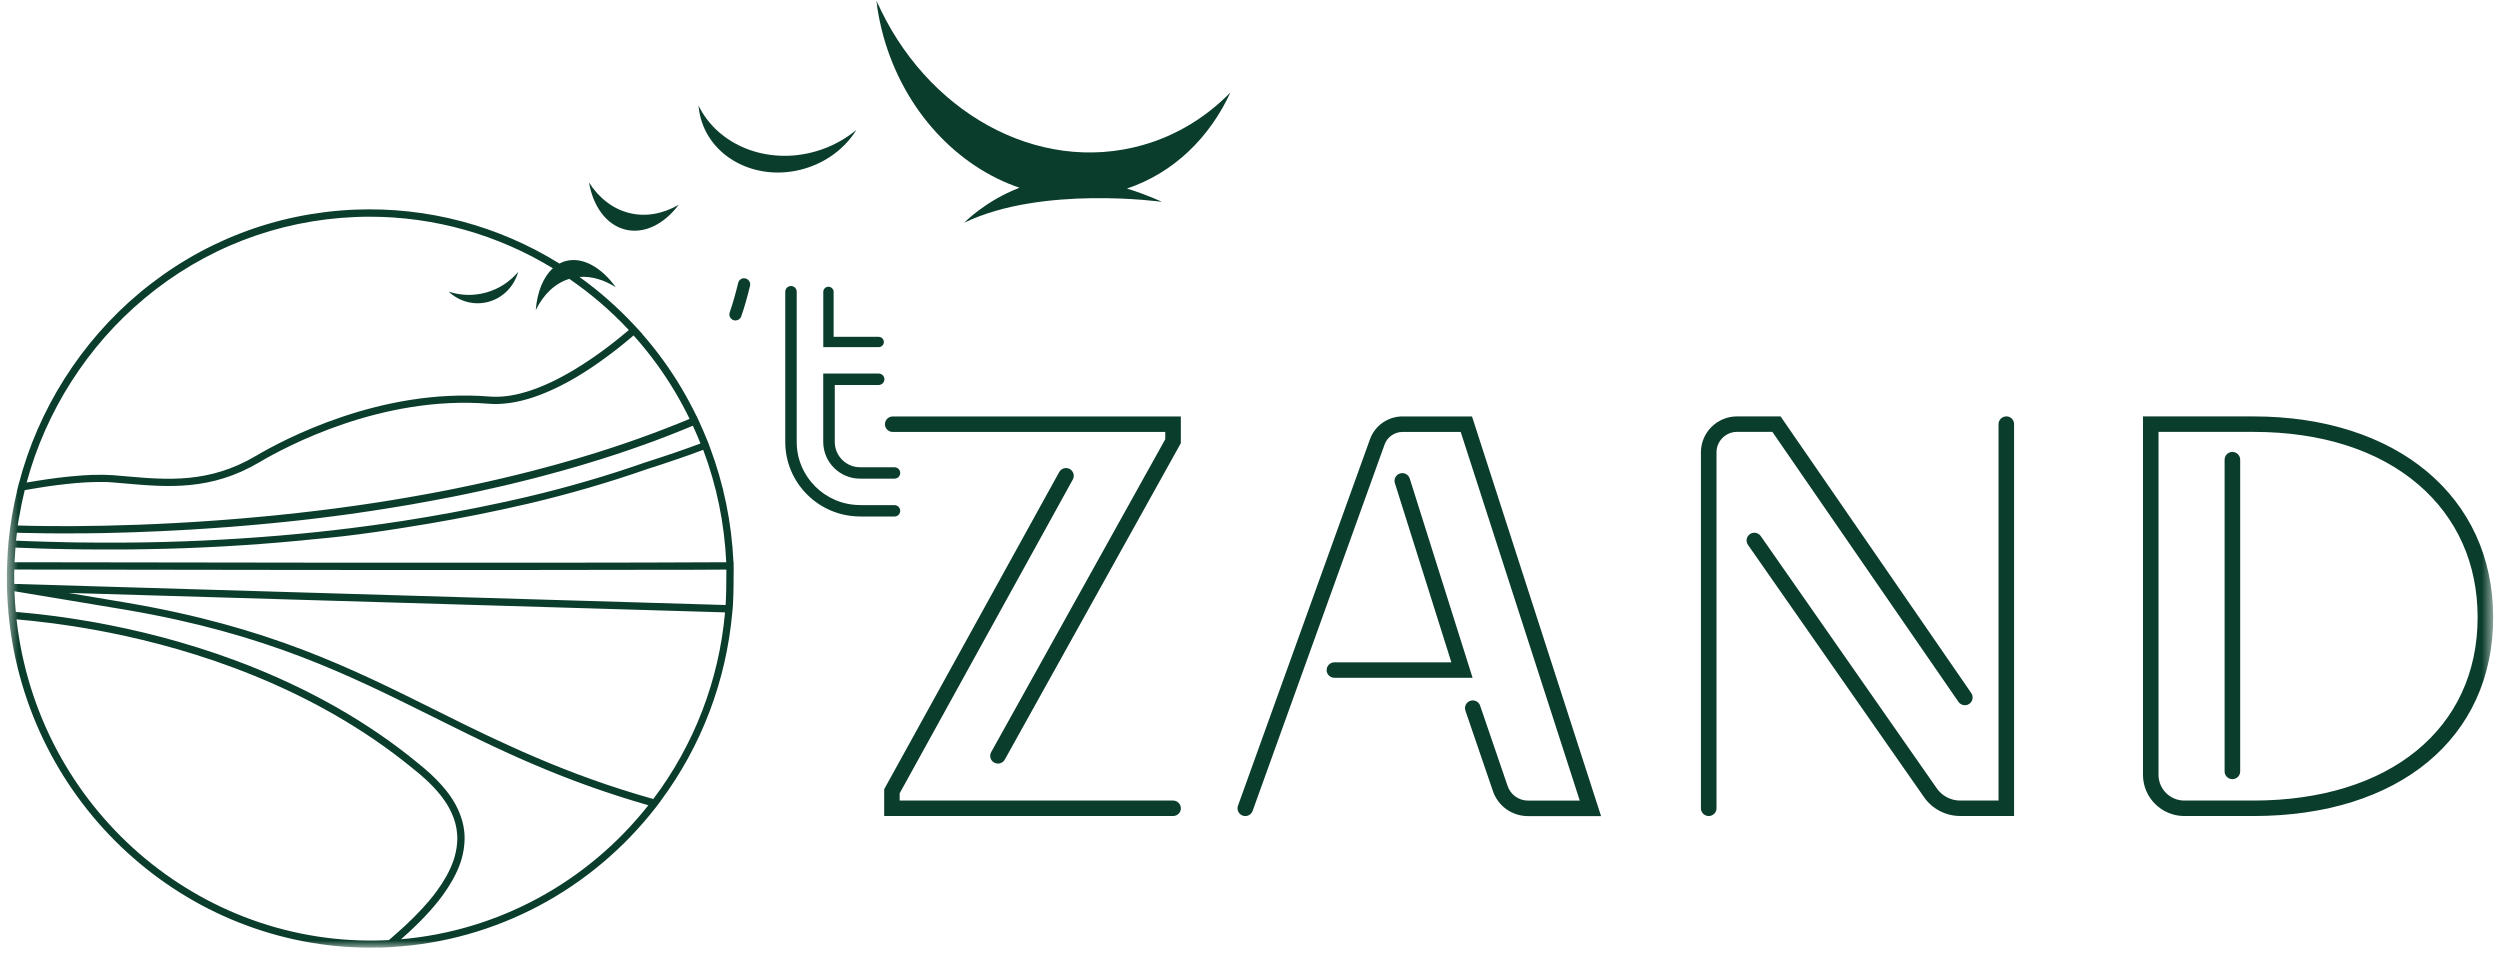
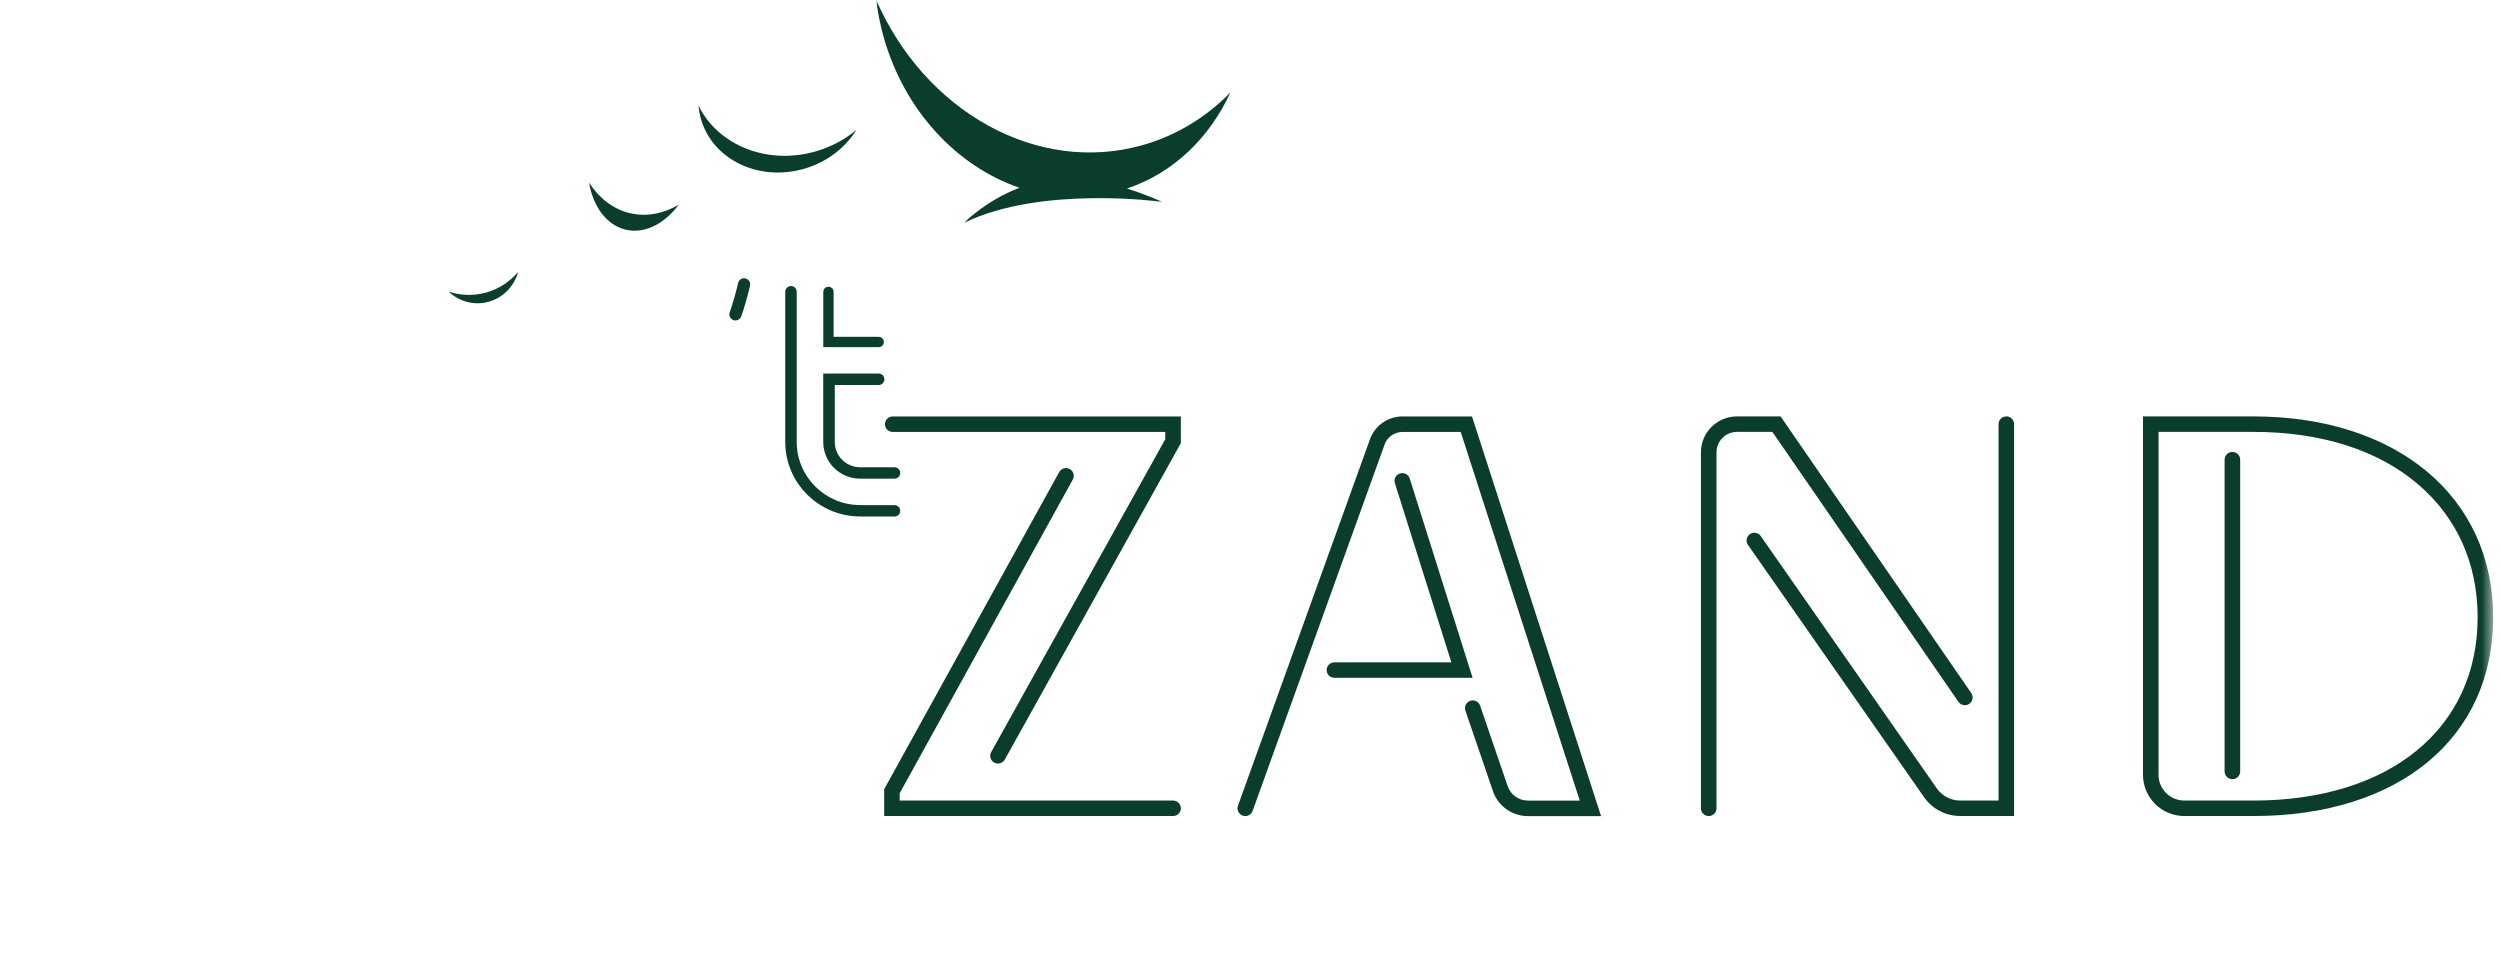
<svg xmlns="http://www.w3.org/2000/svg" width="206" height="79" viewBox="0 0 206 79" fill="none">
  <g clip-path="url(#clip0_97_200)">
    <mask id="mask0_97_200" style="mask-type:luminance" maskUnits="userSpaceOnUse" x="0" y="0" width="206" height="79">
      <path d="M205.438 0H0.563V78.108H205.438V0Z" fill="white" />
    </mask>
    <g mask="url(#mask0_97_200)">
-       <path d="M60.452 46.624V46.328H60.438C60.289 43.068 59.636 39.882 58.497 36.855L58.44 36.7C58.426 36.657 58.412 36.619 58.394 36.576L58.284 36.294H58.281C58.082 35.799 57.869 35.308 57.646 34.821H57.649L57.514 34.535C57.514 34.535 57.514 34.531 57.514 34.528L57.394 34.273H57.387C56.617 32.688 55.712 31.158 54.683 29.735C54.137 28.976 53.541 28.23 52.913 27.513H52.927L52.469 27.012C52.448 26.987 52.427 26.966 52.402 26.941L52.267 26.796C50.88 25.309 49.365 23.978 47.743 22.819C48.737 22.745 49.759 23.049 50.741 23.667C49.546 22.014 47.981 21.124 46.58 21.52C46.409 21.569 46.25 21.633 46.097 21.718C41.087 18.606 35.24 17.031 29.252 17.274C22.695 17.546 16.557 19.916 11.505 24.13C6.669 28.163 3.139 33.744 1.55 39.861H1.546L1.5 40.048L1.386 40.5H1.397C1.237 41.175 1.095 41.853 0.985 42.517C0.943 42.768 0.907 43.019 0.872 43.273H0.868L0.833 43.541L0.79 43.866C0.765 44.078 0.741 44.286 0.719 44.491H0.716L0.691 44.77C0.645 45.275 0.616 45.795 0.595 46.321V46.384C0.588 46.554 0.577 46.72 0.574 46.889L0.567 47.197C0.567 47.197 0.567 47.211 0.567 47.218V47.264V47.271C0.567 47.515 0.567 47.758 0.574 48.002H0.563L0.574 48.408C0.577 48.574 0.581 48.737 0.588 48.903C0.609 49.376 0.645 49.867 0.687 50.358H0.68L0.716 50.722C2.273 66.29 15.259 78.09 30.55 78.09C30.795 78.09 31.04 78.08 31.285 78.076L31.263 78.094L31.831 78.062C31.902 78.062 31.973 78.055 32.04 78.052L32.267 78.037C40.821 77.543 48.744 73.351 54.052 66.513L54.176 66.35L54.445 65.997H54.438C57.805 61.462 59.838 56.111 60.342 50.45H60.346L60.363 50.224C60.363 50.202 60.367 50.185 60.37 50.163L60.395 49.849H60.392C60.452 48.896 60.452 47.617 60.452 47.228C60.452 47.119 60.452 47.013 60.452 46.911H60.459L60.449 46.607L60.452 46.624ZM11.892 24.596C16.841 20.467 22.855 18.147 29.276 17.882C29.677 17.864 30.075 17.857 30.472 17.857C35.833 17.857 41.034 19.351 45.558 22.106C44.76 22.826 44.263 24.066 44.146 25.55C44.784 24.261 45.725 23.342 46.91 22.978C48.673 24.19 50.323 25.596 51.816 27.195C51.554 27.418 51.27 27.651 50.968 27.895C50.954 27.905 50.937 27.919 50.922 27.93C50.841 27.994 50.759 28.061 50.674 28.128C50.646 28.153 50.614 28.174 50.582 28.199C50.511 28.252 50.443 28.308 50.369 28.365C50.326 28.396 50.284 28.432 50.241 28.463C50.181 28.509 50.12 28.555 50.057 28.605C50.003 28.644 49.95 28.686 49.897 28.725C49.844 28.764 49.791 28.806 49.734 28.845C49.67 28.891 49.61 28.937 49.546 28.983C49.5 29.018 49.453 29.05 49.404 29.085C49.333 29.134 49.262 29.188 49.191 29.237C49.148 29.265 49.109 29.294 49.067 29.325C48.989 29.378 48.911 29.431 48.833 29.488C48.794 29.512 48.755 29.541 48.719 29.565C48.638 29.622 48.552 29.678 48.467 29.735C48.432 29.756 48.4 29.781 48.364 29.802C48.276 29.858 48.191 29.919 48.102 29.975C48.07 29.996 48.034 30.017 48.002 30.039C47.91 30.099 47.818 30.155 47.726 30.212C47.697 30.229 47.665 30.251 47.637 30.268C47.541 30.328 47.445 30.385 47.35 30.445C47.321 30.462 47.293 30.477 47.268 30.494C47.169 30.554 47.069 30.611 46.97 30.667C46.942 30.681 46.917 30.699 46.888 30.713C46.789 30.77 46.686 30.826 46.587 30.883C46.558 30.897 46.533 30.911 46.505 30.929C46.402 30.985 46.299 31.038 46.197 31.095C46.172 31.109 46.143 31.123 46.118 31.137C46.016 31.19 45.913 31.243 45.81 31.296C45.781 31.31 45.753 31.324 45.725 31.338C45.622 31.388 45.519 31.437 45.416 31.487C45.388 31.501 45.359 31.515 45.331 31.526C45.228 31.572 45.125 31.621 45.022 31.667C44.99 31.681 44.962 31.692 44.93 31.706C44.827 31.752 44.728 31.794 44.625 31.837C44.593 31.851 44.561 31.861 44.529 31.875C44.43 31.914 44.327 31.956 44.227 31.995C44.195 32.01 44.16 32.02 44.128 32.031C44.029 32.066 43.929 32.105 43.83 32.137C43.795 32.147 43.763 32.158 43.727 32.172C43.628 32.204 43.532 32.236 43.433 32.267C43.394 32.278 43.358 32.289 43.319 32.299C43.223 32.327 43.131 32.356 43.035 32.38C42.996 32.391 42.954 32.401 42.915 32.412C42.822 32.437 42.73 32.458 42.642 32.479C42.599 32.49 42.556 32.497 42.51 32.508C42.422 32.525 42.333 32.546 42.244 32.56C42.198 32.568 42.152 32.575 42.102 32.585C42.017 32.599 41.935 32.613 41.85 32.624C41.797 32.631 41.747 32.635 41.694 32.642C41.616 32.652 41.538 32.659 41.46 32.666C41.403 32.67 41.343 32.673 41.286 32.677C41.215 32.681 41.144 32.688 41.073 32.691C41.006 32.691 40.935 32.691 40.867 32.691C40.807 32.691 40.747 32.691 40.69 32.691C40.562 32.691 40.435 32.684 40.31 32.673C31.349 31.956 23.32 36.241 21.074 37.572C17.238 39.843 13.772 39.543 10.419 39.25C10.047 39.218 9.671 39.186 9.298 39.154C9.057 39.137 8.805 39.126 8.542 39.123C8.521 39.123 8.5 39.123 8.479 39.123C8.23 39.123 7.971 39.123 7.705 39.13C7.67 39.13 7.634 39.13 7.599 39.13C7.343 39.141 7.081 39.154 6.815 39.172C6.769 39.172 6.722 39.179 6.676 39.183C6.414 39.2 6.148 39.225 5.882 39.25C5.832 39.253 5.779 39.261 5.729 39.264C5.463 39.292 5.197 39.321 4.934 39.352C4.885 39.359 4.835 39.363 4.785 39.37C4.516 39.402 4.25 39.437 3.987 39.476C3.948 39.483 3.909 39.486 3.87 39.494C3.597 39.532 3.324 39.575 3.061 39.617C3.047 39.617 3.033 39.621 3.018 39.624C2.735 39.67 2.461 39.716 2.195 39.762C3.785 33.871 7.212 28.502 11.885 24.607L11.892 24.596ZM1.578 42.623C1.699 41.888 1.855 41.139 2.036 40.391C2.082 40.384 2.128 40.373 2.174 40.366C2.234 40.355 2.295 40.345 2.355 40.334C2.429 40.32 2.507 40.309 2.582 40.295C2.66 40.281 2.738 40.271 2.816 40.257C2.88 40.246 2.944 40.235 3.008 40.225C3.1 40.211 3.192 40.197 3.288 40.179C3.341 40.172 3.394 40.161 3.444 40.154C3.551 40.136 3.653 40.122 3.76 40.105C3.806 40.098 3.849 40.09 3.895 40.083C4.012 40.066 4.125 40.052 4.242 40.034C4.278 40.031 4.313 40.023 4.349 40.02C4.473 40.002 4.597 39.988 4.721 39.971C4.753 39.967 4.789 39.963 4.821 39.96C4.948 39.942 5.08 39.928 5.207 39.914C5.236 39.914 5.261 39.907 5.289 39.903C5.424 39.889 5.555 39.871 5.69 39.861C5.715 39.861 5.74 39.857 5.761 39.854C5.896 39.84 6.034 39.826 6.169 39.815C6.194 39.815 6.215 39.812 6.24 39.808C6.375 39.797 6.513 39.783 6.644 39.776C6.666 39.776 6.687 39.776 6.705 39.773C6.839 39.762 6.974 39.755 7.109 39.744C7.13 39.744 7.152 39.744 7.173 39.744C7.304 39.737 7.436 39.73 7.563 39.727C7.588 39.727 7.613 39.727 7.634 39.727C7.762 39.723 7.886 39.72 8.01 39.716C8.035 39.716 8.06 39.716 8.081 39.716C8.202 39.716 8.323 39.716 8.44 39.716C8.475 39.716 8.507 39.716 8.539 39.716C8.645 39.716 8.752 39.72 8.855 39.723C8.99 39.73 9.121 39.737 9.252 39.748C9.625 39.776 9.994 39.808 10.366 39.843C13.815 40.144 17.38 40.454 21.382 38.084C23.589 36.778 31.476 32.564 40.264 33.267C40.392 33.277 40.516 33.285 40.644 33.288C40.683 33.288 40.726 33.288 40.765 33.288C40.853 33.288 40.938 33.288 41.027 33.288C41.073 33.288 41.119 33.285 41.166 33.281C41.247 33.277 41.332 33.274 41.414 33.267C41.46 33.267 41.506 33.256 41.552 33.253C41.637 33.246 41.719 33.239 41.804 33.228C41.85 33.221 41.893 33.214 41.939 33.21C42.024 33.2 42.109 33.189 42.198 33.175C42.241 33.168 42.287 33.157 42.329 33.15C42.418 33.136 42.507 33.118 42.592 33.101C42.634 33.09 42.677 33.08 42.719 33.073C42.808 33.051 42.897 33.034 42.986 33.013C43.025 33.002 43.067 32.991 43.106 32.981C43.199 32.956 43.291 32.935 43.383 32.907C43.422 32.896 43.458 32.885 43.496 32.875C43.592 32.847 43.688 32.818 43.784 32.787C43.819 32.776 43.855 32.762 43.894 32.751C43.99 32.719 44.089 32.688 44.185 32.652C44.22 32.638 44.256 32.628 44.291 32.613C44.391 32.578 44.486 32.543 44.586 32.504C44.621 32.49 44.653 32.476 44.689 32.462C44.788 32.423 44.887 32.384 44.987 32.342C45.019 32.327 45.054 32.313 45.086 32.299C45.185 32.257 45.285 32.214 45.388 32.169C45.419 32.154 45.451 32.14 45.483 32.126C45.583 32.08 45.686 32.034 45.785 31.985C45.817 31.971 45.849 31.953 45.881 31.939C45.98 31.889 46.083 31.84 46.182 31.791C46.214 31.773 46.246 31.759 46.278 31.741C46.377 31.692 46.477 31.639 46.576 31.586C46.608 31.568 46.64 31.55 46.672 31.536C46.771 31.483 46.871 31.427 46.97 31.374C47.002 31.356 47.034 31.338 47.062 31.321C47.161 31.264 47.257 31.208 47.357 31.151C47.389 31.134 47.42 31.112 47.456 31.095C47.552 31.038 47.648 30.982 47.743 30.922C47.775 30.901 47.807 30.883 47.839 30.862C47.935 30.805 48.027 30.745 48.123 30.685C48.158 30.664 48.194 30.639 48.229 30.618C48.322 30.561 48.41 30.501 48.499 30.445C48.538 30.42 48.574 30.395 48.613 30.371C48.698 30.314 48.786 30.258 48.872 30.198C48.911 30.169 48.95 30.145 48.992 30.116C49.077 30.06 49.159 30.003 49.241 29.943C49.28 29.915 49.322 29.887 49.361 29.858C49.443 29.802 49.524 29.746 49.602 29.686C49.645 29.654 49.688 29.625 49.727 29.594C49.805 29.537 49.879 29.484 49.957 29.428C50.003 29.392 50.05 29.36 50.096 29.325C50.167 29.272 50.238 29.219 50.309 29.166C50.358 29.131 50.408 29.092 50.454 29.057C50.521 29.007 50.585 28.954 50.653 28.905C50.702 28.866 50.756 28.827 50.805 28.788C50.869 28.739 50.929 28.693 50.99 28.644C51.043 28.601 51.096 28.559 51.149 28.516C51.206 28.471 51.263 28.425 51.32 28.379C51.376 28.333 51.43 28.29 51.483 28.244C51.536 28.202 51.589 28.156 51.642 28.114C51.699 28.068 51.756 28.022 51.809 27.976C51.859 27.934 51.909 27.895 51.958 27.852C52.015 27.803 52.075 27.753 52.132 27.704C52.157 27.683 52.182 27.662 52.207 27.64C52.913 28.428 53.576 29.251 54.183 30.092C55.183 31.48 56.07 32.963 56.822 34.514C56.673 34.577 56.521 34.637 56.372 34.701C56.216 34.764 56.06 34.828 55.904 34.892C55.694 34.976 55.485 35.057 55.276 35.139C55.123 35.199 54.971 35.259 54.818 35.319C54.605 35.404 54.389 35.485 54.172 35.566C54.023 35.623 53.874 35.679 53.725 35.736C53.502 35.817 53.278 35.898 53.055 35.979C52.913 36.032 52.771 36.082 52.629 36.135C52.391 36.219 52.15 36.304 51.909 36.386C51.781 36.431 51.653 36.474 51.525 36.52C51.259 36.611 50.993 36.7 50.724 36.788C50.621 36.824 50.518 36.859 50.419 36.891C50.099 36.997 49.776 37.099 49.453 37.201C49.404 37.216 49.354 37.233 49.304 37.251C48.176 37.608 47.041 37.943 45.902 38.258C45.867 38.268 45.828 38.279 45.792 38.286C45.451 38.381 45.114 38.473 44.774 38.561C44.699 38.582 44.625 38.6 44.547 38.621C44.245 38.699 43.944 38.78 43.645 38.858C43.546 38.883 43.45 38.907 43.351 38.932C43.071 39.003 42.794 39.073 42.514 39.141C42.407 39.165 42.297 39.193 42.191 39.218C41.921 39.282 41.652 39.349 41.382 39.412C41.272 39.437 41.158 39.465 41.048 39.49C40.782 39.55 40.516 39.614 40.25 39.674C40.137 39.699 40.023 39.723 39.913 39.748C39.651 39.808 39.385 39.864 39.122 39.921C39.005 39.946 38.891 39.971 38.774 39.995C38.515 40.052 38.256 40.105 37.997 40.158C37.877 40.182 37.76 40.207 37.639 40.232C37.383 40.285 37.128 40.334 36.873 40.387C36.755 40.412 36.635 40.433 36.518 40.454C36.262 40.504 36.007 40.553 35.751 40.603C35.634 40.624 35.517 40.645 35.404 40.666C35.148 40.712 34.893 40.762 34.634 40.807C34.52 40.829 34.407 40.846 34.293 40.867C34.034 40.913 33.779 40.959 33.52 41.002C33.41 41.019 33.3 41.041 33.19 41.058C32.931 41.101 32.672 41.147 32.413 41.189C32.306 41.207 32.197 41.224 32.09 41.242C31.831 41.284 31.572 41.327 31.313 41.365C31.206 41.383 31.104 41.397 31.001 41.415C30.742 41.454 30.479 41.493 30.22 41.532C30.117 41.546 30.018 41.563 29.915 41.577C29.653 41.616 29.39 41.655 29.128 41.691C29.035 41.705 28.939 41.715 28.847 41.729C28.578 41.768 28.308 41.803 28.042 41.839C27.957 41.849 27.872 41.864 27.783 41.874C27.51 41.909 27.236 41.945 26.963 41.98C26.885 41.991 26.807 42.001 26.729 42.008C26.449 42.044 26.172 42.079 25.895 42.111C25.824 42.118 25.753 42.128 25.686 42.136C25.399 42.171 25.115 42.203 24.831 42.234C24.774 42.241 24.714 42.248 24.657 42.256C24.363 42.287 24.068 42.323 23.777 42.351C23.731 42.355 23.685 42.361 23.639 42.365C23.334 42.397 23.032 42.429 22.731 42.46C22.699 42.46 22.663 42.468 22.631 42.471C22.312 42.503 21.993 42.535 21.677 42.563C21.663 42.563 21.652 42.563 21.638 42.566C11.544 43.523 3.678 43.372 1.461 43.301C1.493 43.075 1.528 42.849 1.567 42.623H1.578ZM1.393 43.898C1.486 43.898 1.589 43.905 1.699 43.908C1.709 43.908 1.723 43.908 1.734 43.908C2.77 43.937 4.64 43.972 7.152 43.944C7.173 43.944 7.191 43.944 7.212 43.944C7.368 43.944 7.528 43.94 7.687 43.937C7.716 43.937 7.748 43.937 7.776 43.937C7.932 43.937 8.092 43.933 8.255 43.93C8.287 43.93 8.323 43.93 8.354 43.93C9.046 43.916 9.777 43.898 10.543 43.873C10.604 43.873 10.661 43.87 10.721 43.866C10.873 43.863 11.026 43.855 11.182 43.852C11.264 43.852 11.345 43.845 11.431 43.841C11.576 43.834 11.721 43.831 11.87 43.824C11.963 43.82 12.055 43.817 12.147 43.813C12.296 43.806 12.442 43.803 12.591 43.795C12.679 43.792 12.772 43.788 12.864 43.785C13.18 43.771 13.502 43.757 13.829 43.739C13.893 43.739 13.957 43.732 14.021 43.728C14.162 43.721 14.308 43.714 14.45 43.707C14.567 43.7 14.688 43.693 14.805 43.69C14.943 43.682 15.085 43.672 15.223 43.665C15.351 43.658 15.479 43.651 15.61 43.644C15.745 43.637 15.88 43.626 16.018 43.619C16.16 43.608 16.302 43.601 16.444 43.591C16.575 43.584 16.706 43.573 16.837 43.566C16.997 43.555 17.157 43.545 17.32 43.534C17.437 43.527 17.554 43.517 17.671 43.509C17.944 43.488 18.218 43.471 18.494 43.449C18.576 43.442 18.658 43.435 18.743 43.432C18.948 43.414 19.158 43.4 19.367 43.382C19.481 43.372 19.594 43.365 19.711 43.354C19.892 43.34 20.077 43.322 20.261 43.308C20.378 43.297 20.499 43.287 20.616 43.276C20.8 43.259 20.989 43.245 21.173 43.227C21.29 43.216 21.407 43.206 21.524 43.195C21.727 43.178 21.929 43.156 22.131 43.139C22.234 43.128 22.337 43.117 22.44 43.11C22.731 43.082 23.022 43.05 23.316 43.022C23.33 43.022 23.344 43.022 23.358 43.019C23.674 42.987 23.99 42.951 24.309 42.916C24.387 42.909 24.465 42.898 24.544 42.891C24.785 42.863 25.026 42.838 25.267 42.81C25.367 42.8 25.466 42.785 25.565 42.775C25.789 42.746 26.016 42.722 26.239 42.694C26.346 42.679 26.449 42.669 26.555 42.655C26.786 42.626 27.02 42.595 27.254 42.566C27.35 42.556 27.442 42.542 27.538 42.531C27.822 42.496 28.106 42.457 28.393 42.418C28.436 42.411 28.478 42.407 28.521 42.4C28.861 42.355 29.206 42.305 29.55 42.256C29.571 42.256 29.592 42.248 29.61 42.245C29.922 42.199 30.234 42.153 30.55 42.107C30.632 42.097 30.713 42.083 30.799 42.068C31.054 42.029 31.313 41.991 31.572 41.948C31.668 41.934 31.764 41.916 31.859 41.902C32.111 41.864 32.363 41.821 32.615 41.779C32.711 41.765 32.803 41.747 32.899 41.733C33.179 41.687 33.459 41.638 33.74 41.592C33.8 41.581 33.86 41.57 33.924 41.56C34.627 41.44 35.329 41.309 36.039 41.175C36.099 41.164 36.16 41.154 36.216 41.139C36.504 41.083 36.791 41.03 37.082 40.974C37.171 40.956 37.259 40.938 37.352 40.921C37.614 40.867 37.877 40.815 38.139 40.762C38.235 40.74 38.331 40.723 38.427 40.702C38.7 40.645 38.969 40.589 39.243 40.529C39.321 40.511 39.402 40.493 39.48 40.479C40.194 40.324 40.91 40.161 41.627 39.995C41.659 39.988 41.691 39.981 41.723 39.971C42.042 39.896 42.358 39.819 42.677 39.741C42.762 39.72 42.844 39.699 42.929 39.677C43.199 39.61 43.468 39.543 43.738 39.476C43.837 39.451 43.933 39.426 44.032 39.402C44.295 39.335 44.561 39.264 44.824 39.193C44.916 39.169 45.004 39.144 45.097 39.119C45.395 39.038 45.693 38.957 45.994 38.876C46.047 38.861 46.097 38.847 46.15 38.833C46.864 38.635 47.573 38.427 48.286 38.215C48.364 38.19 48.446 38.166 48.524 38.141C48.794 38.06 49.063 37.975 49.333 37.894C49.436 37.862 49.535 37.83 49.638 37.798C49.89 37.717 50.142 37.639 50.39 37.558C50.493 37.526 50.596 37.491 50.699 37.459C50.961 37.371 51.224 37.286 51.486 37.194C51.572 37.166 51.653 37.138 51.738 37.11C52.434 36.869 53.129 36.626 53.821 36.371C53.888 36.347 53.959 36.318 54.027 36.294C54.296 36.195 54.566 36.092 54.836 35.986C54.939 35.947 55.041 35.905 55.144 35.866C55.382 35.775 55.616 35.683 55.85 35.587C55.96 35.541 56.074 35.499 56.184 35.453C56.418 35.358 56.652 35.262 56.883 35.167C56.954 35.139 57.025 35.111 57.092 35.082C57.312 35.559 57.525 36.05 57.72 36.541C57.465 36.636 57.106 36.77 56.631 36.94C56.574 36.961 56.517 36.982 56.457 37C56.418 37.014 56.383 37.028 56.34 37.042C56.244 37.078 56.141 37.113 56.035 37.148C56.024 37.152 56.01 37.156 55.999 37.163C55.879 37.205 55.755 37.247 55.623 37.293C54.825 37.565 53.984 37.844 53.118 38.12C50 39.211 46.746 40.161 43.458 40.935C42.712 41.111 41.971 41.274 41.233 41.433C38.608 42.001 35.918 42.499 33.239 42.916C32.697 43.001 32.154 43.078 31.618 43.156C29.784 43.418 27.925 43.651 26.126 43.838L26.058 43.845C22.017 44.269 17.842 44.541 13.652 44.654C13.045 44.671 12.456 44.682 11.874 44.693C11.838 44.693 11.807 44.693 11.771 44.693C11.512 44.696 11.257 44.7 11.005 44.703C10.959 44.703 10.909 44.703 10.863 44.703C10.614 44.703 10.373 44.707 10.132 44.71C10.082 44.71 10.029 44.71 9.979 44.71C9.749 44.71 9.525 44.71 9.302 44.71C9.238 44.71 9.178 44.71 9.114 44.71C8.901 44.71 8.692 44.71 8.486 44.71C8.415 44.71 8.344 44.71 8.273 44.71C8.078 44.71 7.883 44.71 7.691 44.707C7.613 44.707 7.531 44.707 7.453 44.707C7.269 44.707 7.088 44.703 6.907 44.7C6.825 44.7 6.74 44.7 6.659 44.7C6.485 44.7 6.311 44.696 6.141 44.693C6.059 44.693 5.974 44.693 5.892 44.689C5.725 44.689 5.566 44.682 5.403 44.678C5.317 44.678 5.229 44.678 5.144 44.671C4.991 44.671 4.842 44.664 4.693 44.661C4.601 44.661 4.512 44.657 4.42 44.654C4.271 44.65 4.125 44.647 3.976 44.643C3.895 44.643 3.817 44.64 3.735 44.636C3.59 44.633 3.444 44.626 3.299 44.622C3.221 44.622 3.143 44.618 3.065 44.615C2.919 44.611 2.774 44.604 2.632 44.601C2.568 44.601 2.504 44.597 2.44 44.594C2.28 44.587 2.124 44.583 1.972 44.576C1.933 44.576 1.894 44.576 1.851 44.572C1.677 44.566 1.507 44.558 1.34 44.551C1.333 44.551 1.326 44.551 1.319 44.551C1.34 44.343 1.362 44.135 1.39 43.926L1.393 43.898ZM1.269 45.123C2.004 45.152 2.798 45.184 3.653 45.208C3.959 45.219 4.271 45.226 4.59 45.233C4.633 45.233 4.679 45.233 4.721 45.233C4.977 45.24 5.239 45.244 5.505 45.251C5.591 45.251 5.672 45.251 5.757 45.254C6.066 45.261 6.378 45.265 6.701 45.268C6.758 45.268 6.815 45.268 6.871 45.268C7.138 45.268 7.407 45.275 7.68 45.275C7.801 45.275 7.925 45.275 8.046 45.275C8.291 45.275 8.539 45.275 8.791 45.275C8.872 45.275 8.947 45.275 9.029 45.275C9.053 45.275 9.078 45.275 9.103 45.275C9.412 45.275 9.724 45.275 10.04 45.275C10.16 45.275 10.284 45.275 10.409 45.275C10.629 45.275 10.852 45.272 11.079 45.268C11.214 45.268 11.352 45.265 11.491 45.261C11.725 45.261 11.959 45.254 12.197 45.251C12.321 45.251 12.442 45.247 12.566 45.243C12.928 45.236 13.293 45.23 13.666 45.219C17.884 45.106 22.085 44.83 26.154 44.403H26.169C26.928 44.332 27.655 44.258 28.322 44.181C29.958 43.99 31.643 43.75 33.335 43.474C36.028 43.057 38.728 42.556 41.364 41.987C42.106 41.825 42.851 41.662 43.599 41.486C46.91 40.705 50.184 39.751 53.314 38.657C54.179 38.381 55.024 38.102 55.825 37.827C55.953 37.784 56.077 37.738 56.194 37.699C56.237 37.685 56.273 37.671 56.315 37.657C56.393 37.629 56.471 37.604 56.546 37.576C56.571 37.569 56.592 37.558 56.617 37.551C56.705 37.519 56.791 37.491 56.872 37.463C56.876 37.463 56.883 37.459 56.886 37.456C57.344 37.293 57.695 37.163 57.944 37.067C59.058 40.027 59.693 43.139 59.842 46.328C45.466 46.416 5.087 46.335 1.198 46.328C1.216 45.918 1.241 45.516 1.273 45.116L1.269 45.123ZM32.413 77.147C32.374 77.183 32.331 77.215 32.292 77.25C32.211 77.32 32.126 77.391 32.04 77.465H32.012C31.927 77.472 31.845 77.476 31.76 77.479C16.376 78.108 3.096 66.523 1.362 51.036C2.149 51.103 3.111 51.202 4.203 51.343C4.21 51.343 4.214 51.343 4.221 51.343C4.367 51.361 4.512 51.382 4.661 51.403C4.682 51.403 4.707 51.41 4.728 51.414C4.863 51.431 5.002 51.453 5.14 51.47C5.179 51.477 5.215 51.481 5.254 51.488C5.381 51.506 5.513 51.527 5.644 51.544C5.694 51.552 5.743 51.559 5.793 51.566C5.917 51.583 6.041 51.605 6.165 51.622C6.229 51.633 6.29 51.644 6.353 51.654C6.471 51.672 6.591 51.693 6.712 51.711C6.783 51.721 6.854 51.735 6.925 51.746C7.038 51.764 7.155 51.785 7.272 51.806C7.357 51.82 7.443 51.834 7.524 51.852C7.631 51.87 7.737 51.891 7.847 51.908C7.954 51.929 8.064 51.947 8.174 51.968C8.259 51.986 8.344 52 8.433 52.018C8.631 52.057 8.833 52.096 9.036 52.134C15.869 53.498 25.75 56.542 34.013 63.32L34.205 63.475C34.343 63.588 34.481 63.701 34.62 63.818C34.783 63.956 34.939 64.097 35.092 64.235C35.546 64.655 35.94 65.075 36.273 65.489L36.333 65.563C36.383 65.626 36.433 65.693 36.479 65.76L36.596 65.919C36.635 65.972 36.67 66.029 36.706 66.082L36.784 66.198C36.802 66.223 36.819 66.251 36.834 66.276C37.117 66.739 37.334 67.216 37.476 67.692L37.493 67.749C37.589 68.078 37.646 68.427 37.671 68.787L37.681 68.9C37.689 69.073 37.681 69.268 37.664 69.49C37.625 69.978 37.518 70.472 37.348 70.96L37.313 71.051C37.032 71.814 36.582 72.623 35.971 73.45C35.783 73.707 35.578 73.965 35.354 74.23C35.347 74.237 35.343 74.244 35.336 74.251C35.191 74.424 35.035 74.597 34.875 74.774C34.279 75.427 33.594 76.102 32.814 76.791C32.682 76.907 32.551 77.024 32.413 77.14V77.147ZM33.044 77.395C33.101 77.345 33.154 77.296 33.211 77.246C34.559 76.052 35.652 74.898 36.454 73.806C37.096 72.93 37.575 72.076 37.877 71.26L37.916 71.157C38.104 70.62 38.221 70.076 38.263 69.536C38.285 69.289 38.288 69.07 38.281 68.876C38.281 68.847 38.278 68.819 38.274 68.787V68.745C38.246 68.346 38.178 67.954 38.072 67.583L38.05 67.519C37.894 66.993 37.657 66.467 37.344 65.962C37.323 65.93 37.302 65.895 37.281 65.863L37.21 65.753C37.171 65.693 37.132 65.633 37.089 65.57C37.071 65.545 37.053 65.52 37.032 65.496L36.965 65.404C36.912 65.333 36.862 65.259 36.805 65.188L36.738 65.107C36.269 64.524 35.688 63.931 35.006 63.352C34.864 63.232 34.722 63.115 34.581 62.998C34.581 62.998 34.577 62.992 34.574 62.992L34.393 62.843C26.034 55.988 16.05 52.908 9.149 51.534C8.94 51.492 8.734 51.453 8.532 51.414C8.472 51.403 8.411 51.393 8.351 51.379C8.209 51.35 8.067 51.325 7.929 51.301C7.854 51.287 7.78 51.276 7.705 51.262C7.581 51.241 7.46 51.22 7.34 51.198C7.258 51.184 7.18 51.17 7.102 51.16C6.989 51.142 6.871 51.121 6.761 51.103C6.683 51.089 6.605 51.078 6.527 51.064C6.417 51.047 6.304 51.029 6.197 51.011C6.123 51.001 6.048 50.99 5.974 50.976C5.864 50.958 5.754 50.941 5.647 50.926C5.573 50.916 5.502 50.905 5.427 50.895C5.321 50.881 5.218 50.863 5.115 50.849C5.044 50.838 4.973 50.828 4.902 50.821C4.799 50.806 4.697 50.792 4.594 50.778C4.53 50.771 4.466 50.76 4.402 50.753C4.296 50.739 4.193 50.725 4.086 50.715C4.03 50.707 3.973 50.7 3.916 50.693C3.806 50.679 3.7 50.665 3.593 50.654C3.543 50.647 3.497 50.644 3.451 50.637C3.338 50.623 3.228 50.612 3.118 50.598C3.082 50.594 3.047 50.591 3.011 50.587C2.887 50.573 2.763 50.559 2.642 50.548C2.628 50.548 2.61 50.549 2.596 50.545C2.128 50.495 1.691 50.457 1.301 50.421C1.252 49.899 1.216 49.383 1.198 48.885C1.198 48.828 1.195 48.776 1.191 48.719L10.458 50.262C21.954 52.233 28.62 55.553 35.677 59.064C36 59.223 36.323 59.385 36.645 59.544C36.791 59.615 36.936 59.689 37.082 59.76C37.259 59.848 37.44 59.936 37.618 60.025C37.77 60.099 37.923 60.173 38.075 60.251C38.253 60.339 38.434 60.427 38.611 60.516C38.749 60.583 38.888 60.65 39.026 60.717C39.221 60.812 39.42 60.908 39.615 61.003C39.754 61.07 39.892 61.134 40.027 61.201C40.229 61.296 40.428 61.392 40.633 61.487C40.775 61.554 40.924 61.621 41.066 61.688C41.268 61.78 41.467 61.875 41.669 61.967C41.815 62.034 41.964 62.101 42.113 62.169C42.319 62.26 42.524 62.356 42.73 62.448C42.879 62.515 43.028 62.578 43.177 62.642C43.39 62.734 43.599 62.825 43.812 62.917C43.965 62.984 44.121 63.048 44.274 63.112C44.49 63.203 44.703 63.292 44.919 63.383C45.075 63.447 45.235 63.511 45.395 63.578C45.615 63.666 45.835 63.758 46.058 63.846C46.221 63.91 46.388 63.973 46.551 64.037C46.775 64.125 46.998 64.21 47.229 64.298C47.396 64.362 47.57 64.425 47.74 64.489C47.971 64.574 48.201 64.659 48.435 64.743C48.609 64.807 48.786 64.867 48.964 64.93C49.202 65.012 49.436 65.097 49.677 65.178C49.861 65.241 50.046 65.301 50.23 65.361C50.472 65.443 50.713 65.52 50.958 65.602C51.149 65.662 51.344 65.722 51.54 65.785C51.788 65.863 52.033 65.941 52.285 66.015C52.483 66.075 52.686 66.135 52.888 66.195C53.069 66.248 53.243 66.301 53.424 66.354C48.393 72.725 41.027 76.71 33.037 77.395H33.044ZM53.832 65.838C53.651 65.789 53.477 65.736 53.296 65.683C53.044 65.609 52.792 65.538 52.544 65.464C52.334 65.4 52.132 65.337 51.926 65.273C51.689 65.199 51.451 65.128 51.22 65.054C51.011 64.987 50.809 64.92 50.607 64.853C50.383 64.779 50.16 64.708 49.94 64.634C49.73 64.563 49.528 64.493 49.322 64.418C49.113 64.344 48.904 64.274 48.698 64.199C48.492 64.125 48.29 64.051 48.088 63.977C47.889 63.903 47.69 63.832 47.495 63.758C47.289 63.68 47.087 63.602 46.885 63.521C46.7 63.451 46.512 63.376 46.328 63.306C46.122 63.225 45.923 63.143 45.721 63.062C45.544 62.992 45.363 62.917 45.189 62.847C44.987 62.762 44.788 62.677 44.586 62.592C44.419 62.522 44.249 62.451 44.082 62.38C43.88 62.292 43.681 62.207 43.479 62.119C43.319 62.048 43.156 61.981 43 61.911C42.798 61.822 42.599 61.731 42.4 61.639C42.248 61.572 42.095 61.501 41.943 61.434C41.73 61.339 41.524 61.24 41.315 61.144C41.18 61.081 41.041 61.017 40.907 60.957C40.69 60.855 40.477 60.752 40.261 60.653C40.137 60.593 40.009 60.533 39.885 60.477C39.672 60.374 39.459 60.272 39.25 60.169C39.126 60.109 39.005 60.049 38.881 59.993C38.647 59.88 38.412 59.763 38.178 59.65C38.082 59.604 37.987 59.555 37.891 59.509C37.639 59.385 37.387 59.262 37.139 59.135C37.061 59.096 36.986 59.057 36.908 59.022C36.582 58.859 36.259 58.7 35.936 58.538C28.837 55.006 22.131 51.668 10.551 49.683L5.647 48.857L23.529 49.387L59.742 50.46C59.246 56.058 57.202 61.37 53.825 65.849L53.832 65.838ZM59.796 49.853L46.551 49.461L1.184 48.115H1.173C1.17 47.84 1.166 47.568 1.17 47.303C1.17 47.278 1.17 47.25 1.17 47.239C1.17 47.221 1.17 47.19 1.17 47.154L1.181 46.932C1.418 46.932 1.798 46.932 2.305 46.932C2.319 46.932 2.334 46.932 2.348 46.932C9.33 46.946 39.661 46.999 55.375 46.95C55.535 46.95 55.691 46.95 55.85 46.95C55.95 46.95 56.045 46.95 56.141 46.95C56.34 46.95 56.535 46.95 56.727 46.95C56.801 46.95 56.876 46.95 56.95 46.95C58.008 46.946 58.976 46.942 59.852 46.935C59.852 47.038 59.852 47.14 59.852 47.25C59.852 48.034 59.838 49.1 59.792 49.849L59.796 49.853Z" fill="#0B3D2C" />
      <path d="M72.202 0C72.323 0.992 72.518 1.996 72.795 2.995C74.516 9.155 78.89 13.729 84.003 15.47C81.171 16.561 79.451 18.352 79.451 18.352C85.869 15.254 95.743 16.632 95.743 16.632C95.743 16.632 94.554 16.06 92.861 15.537C96.708 14.248 99.677 11.334 101.387 7.615C99.415 9.635 96.974 11.154 94.168 11.952C85.464 14.428 76.212 9.179 72.202 0.004V0Z" fill="#0B3D2C" />
      <path d="M70.567 10.702C69.62 11.493 68.477 12.114 67.186 12.482C63.184 13.623 59.136 11.948 57.56 8.699C57.589 9.059 57.649 9.419 57.752 9.78C58.689 13.128 62.485 14.982 66.228 13.916C68.13 13.375 69.652 12.181 70.567 10.702Z" fill="#0B3D2C" />
      <path d="M51.522 18.917C53.086 19.306 54.736 18.462 55.918 16.879C54.623 17.621 53.214 17.893 51.848 17.55C50.482 17.211 49.35 16.307 48.534 15.039C48.871 17 49.957 18.525 51.522 18.917Z" fill="#0B3D2C" />
      <path d="M40.289 24.858C41.503 24.512 42.379 23.554 42.695 22.403C42.031 23.194 41.137 23.798 40.08 24.098C39.019 24.399 37.944 24.353 36.972 24.031C37.834 24.847 39.08 25.204 40.293 24.858H40.289Z" fill="#0B3D2C" />
      <path d="M81.672 61.974C81.502 62.281 81.612 62.67 81.924 62.84C82.024 62.892 82.13 62.921 82.233 62.921C82.46 62.921 82.677 62.801 82.794 62.592L97.219 36.664L97.301 36.52V34.316H73.562C73.207 34.316 72.92 34.602 72.92 34.955C72.92 35.308 73.207 35.594 73.562 35.594H96.017V36.195L81.669 61.981L81.672 61.974Z" fill="#0B3D2C" />
      <path d="M97.302 66.605C97.302 66.251 97.014 65.965 96.659 65.965H74.133V65.365L88.4 39.511C88.57 39.204 88.456 38.816 88.147 38.646C87.839 38.477 87.449 38.59 87.279 38.897L72.934 64.892L72.856 65.037V67.24H96.663C97.017 67.24 97.305 66.954 97.305 66.601L97.302 66.605Z" fill="#0B3D2C" />
      <path d="M115.573 34.312C114.37 34.312 113.288 35.068 112.884 36.199L102.009 66.389C101.888 66.721 102.062 67.085 102.396 67.205C102.467 67.23 102.541 67.244 102.612 67.244C102.875 67.244 103.119 67.082 103.215 66.82L114.09 36.629C114.313 36.008 114.909 35.591 115.576 35.591H120.362L130.172 65.969H125.911C125.135 65.969 124.453 65.475 124.219 64.74L121.966 58.157C121.859 57.821 121.498 57.637 121.161 57.743C120.823 57.849 120.639 58.209 120.745 58.545L122.998 65.129C123.403 66.396 124.573 67.248 125.911 67.248H131.928L121.295 34.319H115.576L115.573 34.312Z" fill="#0B3D2C" />
      <path d="M109.313 55.211C109.313 55.564 109.601 55.85 109.956 55.85H121.341L116.161 39.427C116.054 39.092 115.696 38.908 115.356 39.014C115.018 39.12 114.83 39.48 114.94 39.816L119.592 54.575H109.959C109.604 54.575 109.317 54.861 109.317 55.215L109.313 55.211Z" fill="#0B3D2C" />
      <path d="M143.123 35.587H146.043L161.376 57.831C161.575 58.121 161.976 58.199 162.267 57.998C162.558 57.8 162.633 57.401 162.434 57.111L146.72 34.312H143.126C141.487 34.312 140.156 35.641 140.156 37.269V66.601C140.156 66.954 140.444 67.241 140.798 67.241C141.154 67.241 141.441 66.954 141.441 66.601V37.269C141.441 36.34 142.2 35.587 143.13 35.587H143.123Z" fill="#0B3D2C" />
      <path d="M165.321 34.313C164.966 34.313 164.679 34.599 164.679 34.952V65.966H161.514C160.751 65.966 160.031 65.591 159.595 64.966L145.084 44.17C144.881 43.881 144.484 43.81 144.193 44.011C143.902 44.213 143.831 44.608 144.033 44.898L158.544 65.69C159.218 66.658 160.329 67.237 161.514 67.237H165.96V34.945C165.96 34.592 165.672 34.306 165.318 34.306L165.321 34.313Z" fill="#0B3D2C" />
-       <path d="M183.949 37.24C183.593 37.24 183.307 37.526 183.307 37.88V63.564C183.307 63.917 183.593 64.203 183.949 64.203C184.303 64.203 184.591 63.917 184.591 63.564V37.88C184.591 37.526 184.303 37.24 183.949 37.24Z" fill="#0B3D2C" />
+       <path d="M183.949 37.24C183.593 37.24 183.307 37.526 183.307 37.88V63.564C183.307 63.917 183.593 64.203 183.949 64.203C184.303 64.203 184.591 63.917 184.591 63.564V37.88C184.591 37.526 184.303 37.24 183.949 37.24" fill="#0B3D2C" />
      <path d="M185.672 34.312H176.582V63.85C176.582 65.718 178.111 67.241 179.988 67.241H185.672C197.678 67.241 205.437 60.812 205.437 50.867C205.437 40.921 197.493 34.312 185.672 34.312ZM185.672 65.966H179.988C178.817 65.966 177.863 65.015 177.863 63.85V35.587H185.672C191.26 35.587 195.968 37.089 199.278 39.932C202.468 42.669 204.156 46.452 204.156 50.867C204.156 60.039 196.901 65.966 185.672 65.966Z" fill="#0B3D2C" />
      <path d="M72.405 31.721C72.668 31.721 72.877 31.509 72.877 31.251C72.877 30.993 72.664 30.781 72.405 30.781H67.835V36.418C67.835 38.085 69.198 39.441 70.872 39.441C70.879 39.441 70.883 39.441 70.89 39.438C70.897 39.438 70.904 39.441 70.915 39.441H73.707C73.97 39.441 74.179 39.229 74.179 38.972C74.179 38.714 73.966 38.502 73.707 38.502H70.915C70.915 38.502 70.901 38.505 70.897 38.505C70.89 38.505 70.883 38.502 70.876 38.502C69.723 38.502 68.786 37.569 68.786 36.422V31.724H72.408L72.405 31.721Z" fill="#0B3D2C" />
      <path d="M72.401 27.754H68.69V24.052C68.69 23.816 68.498 23.628 68.264 23.628C68.03 23.628 67.838 23.819 67.838 24.052V28.605H72.405C72.642 28.605 72.83 28.414 72.83 28.181C72.83 27.948 72.639 27.757 72.405 27.757L72.401 27.754Z" fill="#0B3D2C" />
      <path d="M74.178 42.093C74.178 41.832 73.965 41.623 73.706 41.623H70.914C70.9 41.623 70.889 41.616 70.871 41.616C67.991 41.616 65.649 39.285 65.649 36.417V24.038C65.649 23.776 65.436 23.568 65.177 23.568C64.918 23.568 64.705 23.78 64.705 24.038V36.417C64.705 39.801 67.473 42.556 70.871 42.556C70.886 42.556 70.9 42.563 70.914 42.563H73.706C73.969 42.563 74.178 42.351 74.178 42.093Z" fill="#0B3D2C" />
      <path d="M61.428 22.94C61.158 22.876 60.885 23.042 60.825 23.314C60.661 24.003 60.374 25.055 60.129 25.733C60.033 25.995 60.168 26.281 60.431 26.376C60.488 26.397 60.544 26.408 60.601 26.408C60.807 26.408 60.998 26.281 61.073 26.079C61.336 25.363 61.634 24.264 61.804 23.547C61.868 23.279 61.701 23.01 61.428 22.947V22.94Z" fill="#0B3D2C" />
    </g>
  </g>
  <defs>
    <clipPath id="clip0_97_200">
      <rect width="206" height="78.108" fill="white" />
    </clipPath>
  </defs>
</svg>